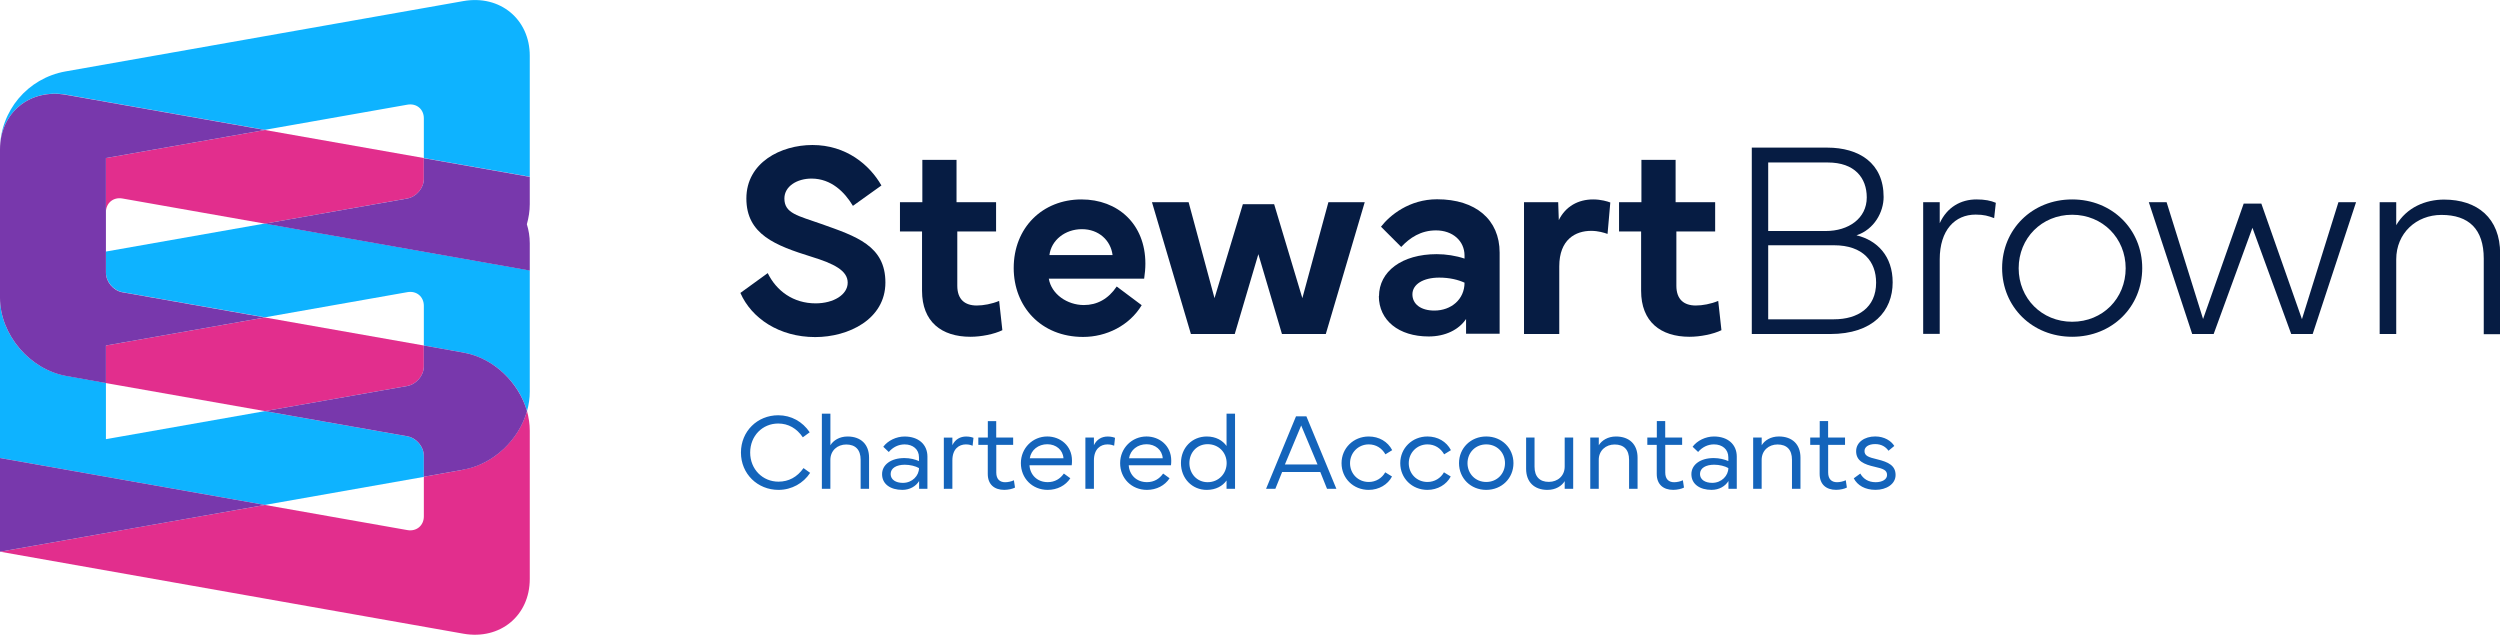
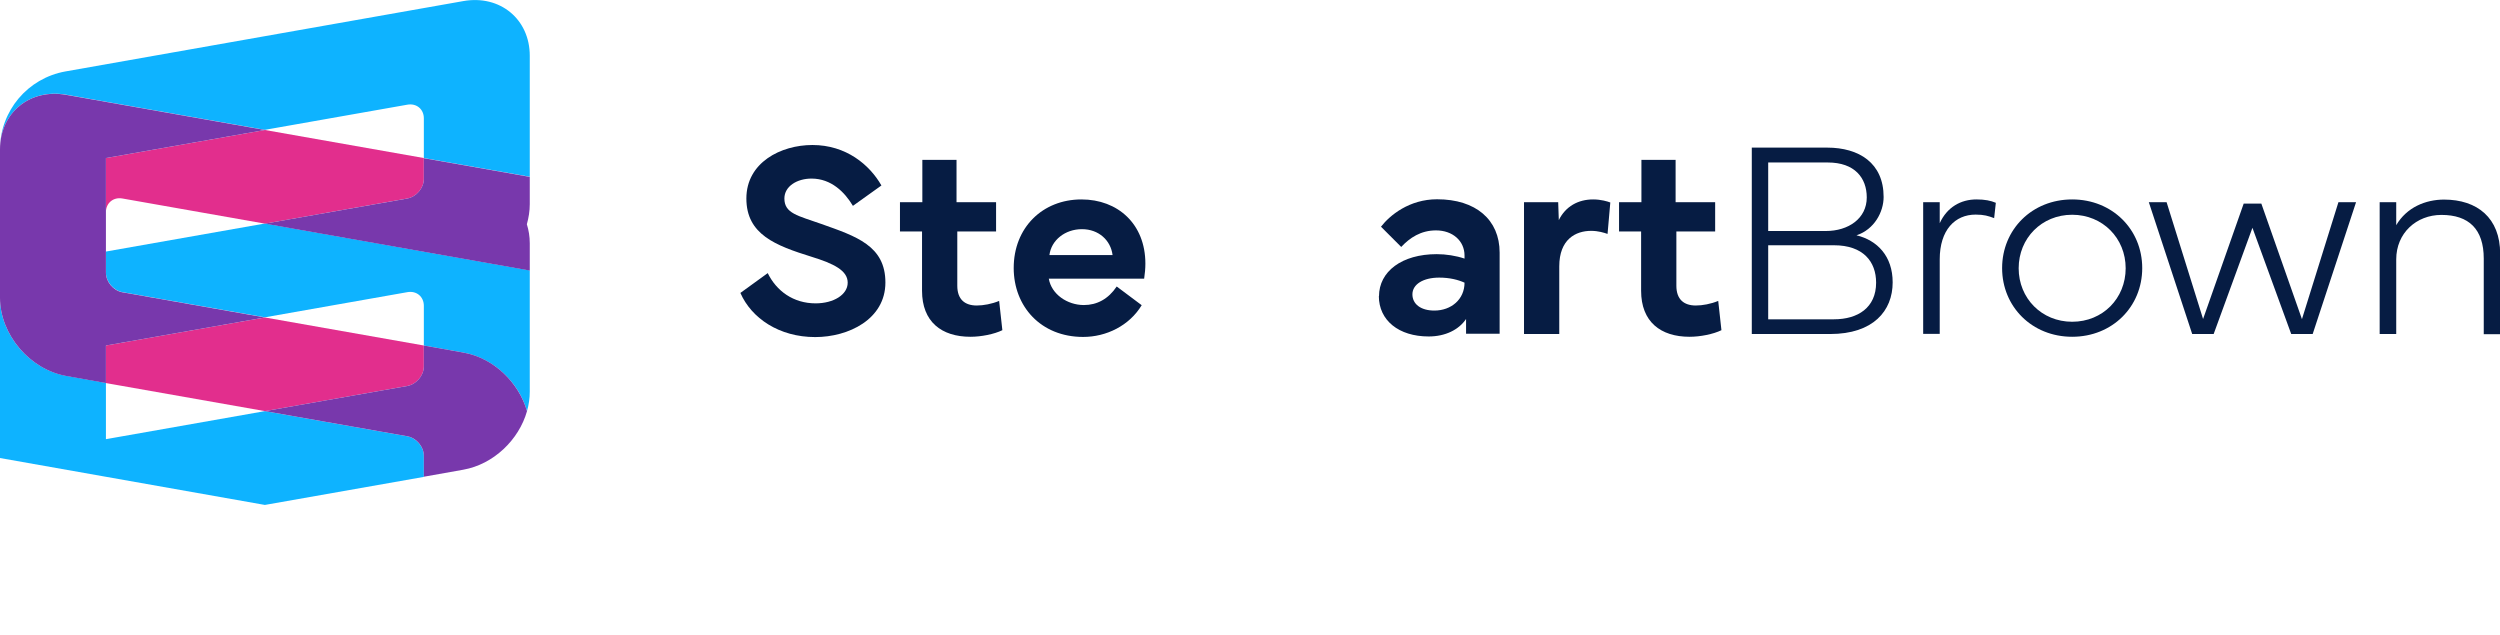
<svg xmlns="http://www.w3.org/2000/svg" xmlns:ns1="http://sodipodi.sourceforge.net/DTD/sodipodi-0.dtd" xmlns:ns2="http://www.inkscape.org/namespaces/inkscape" id="Layer_1" data-name="Layer 1" viewBox="0 0 163.09 41.41" version="1.1" ns1:docname="StewartBrown - Logo - Dark - Horizontal - Chartered Accountants - Digital.svg" ns2:version="1.4.2 (f4327f4, 2025-05-13)">
  <ns1:namedview id="namedview46" pagecolor="#505050" bordercolor="#eeeeee" borderopacity="1" ns2:showpageshadow="0" ns2:pageopacity="0" ns2:pagecheckerboard="0" ns2:deskcolor="#505050" ns2:zoom="8" ns2:cx="76.875" ns2:cy="16.9375" ns2:window-width="1920" ns2:window-height="1009" ns2:window-x="1912" ns2:window-y="-8" ns2:window-maximized="1" ns2:current-layer="g46" />
  <defs id="defs1">
    <style id="style1">
      .cls-1 {
        fill: none;
      }

      .cls-2 {
        fill: #1464bb;
      }

      .cls-3 {
        fill: #0eb3ff;
      }

      .cls-4 {
        fill: #061c43;
      }

      .cls-5 {
        fill: #7838ac;
      }

      .cls-6 {
        fill: #e22e8d;
      }
    </style>
  </defs>
  <g id="g13">
    <path class="cls-1" d="M26.57,34.58c.6.11,1.08-.29,1.08-.89v-2.59l-10.37,1.83,9.29,1.64Z" id="path1" />
    <path class="cls-1" d="M6.91,13.84v2.59l10.37-1.83-9.29-1.64c-.6-.11-1.08.29-1.08.89Z" id="path2" />
    <polygon class="cls-1" points="6.91 28.65 17.28 26.82 6.91 24.99 6.91 28.65" id="polygon2" />
    <path class="cls-1" d="M27.65,19.95c0-.6-.49-1-1.08-.89l-9.29,1.64,10.37,1.83v-2.59Z" id="path3" />
    <path class="cls-1" d="M27.65,7.72c0-.6-.49-1-1.08-.89l-9.29,1.64,10.37,1.83v-2.59Z" id="path4" />
    <path class="cls-3" d="M27.65,31.1v-1.36c0-.6-.49-1.17-1.08-1.28l-9.29-1.64-10.37,1.83v-3.67l-2.58-.46C1.94,24.11,0,21.82,0,19.43v10.45l17.28,3.06,10.37-1.83Z" id="path5" />
    <path class="cls-3" d="M30.23.07L4.27,4.66C1.8,5.1,0,7.24,0,9.75H0C0,7.36,1.94,5.76,4.33,6.18l12.95,2.29,9.29-1.64c.6-.11,1.08.29,1.08.89v2.59l6.91,1.22V3.64c0-2.39-1.94-3.99-4.33-3.57Z" id="path6" />
    <path class="cls-3" d="M6.91,16.42v-2.59s0,0,0,0v3.95c0,.6.49,1.17,1.08,1.28l9.29,1.64,9.29-1.64c.6-.11,1.08.29,1.08.89v2.59l2.58.46c1.96.35,3.62,1.94,4.15,3.82.12-.42.18-.84.18-1.28v-7.9l-17.28-3.06-10.37,1.83Z" id="path7" />
-     <path class="cls-6" d="M30.23,30.64l-2.58.46v2.59c0,.6-.49,1-1.08.89l-9.29-1.64L0,35.99l30.23,5.35c2.39.42,4.33-1.17,4.33-3.57v-9.68c0-.43-.07-.86-.18-1.28-.54,1.88-2.19,3.48-4.15,3.82Z" id="path8" />
    <path class="cls-6" d="M6.91,24.99l10.37,1.83,9.29-1.64c.6-.11,1.08-.68,1.08-1.28v-1.36l-10.37-1.83-10.37,1.83v2.45Z" id="path9" />
    <path class="cls-6" d="M6.91,13.84c0-.6.49-1,1.08-.89l9.29,1.64,9.29-1.64c.6-.11,1.08-.68,1.08-1.28v-1.36l-10.37-1.83-10.37,1.83v3.53Z" id="path10" />
-     <polygon class="cls-5" points="0 29.88 0 35.99 17.28 32.94 0 29.88" id="polygon10" />
    <path class="cls-5" d="M27.65,11.67c0,.6-.49,1.17-1.08,1.28l-9.29,1.64,17.28,3.06v-1.78c0-.44-.07-.86-.19-1.24.12-.43.19-.87.19-1.31v-1.78l-6.91-1.22v1.36Z" id="path11" />
    <path class="cls-5" d="M4.33,24.53l2.58.46v-2.45l10.37-1.83-9.29-1.64c-.6-.11-1.08-.68-1.08-1.28v-3.95s0,0,0,0v-3.53l10.37-1.83-12.95-2.29C1.94,5.76,0,7.36,0,9.75v9.68C0,21.82,1.94,24.11,4.33,24.53Z" id="path12" />
    <path class="cls-5" d="M30.23,23l-2.58-.46v1.36c0,.6-.49,1.17-1.08,1.28l-9.29,1.64,9.29,1.64c.6.11,1.08.68,1.08,1.28v1.36l2.58-.46c1.96-.35,3.62-1.94,4.15-3.82-.54-1.88-2.19-3.48-4.15-3.82Z" id="path13" />
  </g>
  <g id="g46">
    <g id="g25">
      <path class="cls-4" d="M50.08,17.81c.57,1.17,1.67,1.98,3.13,1.98,1.16,0,2.09-.56,2.09-1.35s-.9-1.24-2.36-1.69c-2.34-.73-4.25-1.45-4.25-3.8s2.25-3.49,4.31-3.49c2.2,0,3.73,1.29,4.5,2.64l-1.86,1.33c-.53-.89-1.41-1.78-2.7-1.78-.94,0-1.77.5-1.77,1.3,0,.98.89,1.12,2.41,1.66,2.28.81,4.18,1.42,4.18,3.82s-2.41,3.56-4.58,3.56c-2.35,0-4.16-1.23-4.88-2.88l1.78-1.29Z" id="path14" />
      <path class="cls-4" d="M58.71,15.1v-1.91h1.46v-2.76h2.23v2.76h2.58v1.91h-2.53v3.54c0,.9.5,1.29,1.27,1.29.43,0,.98-.1,1.46-.3l.21,1.91c-.53.26-1.38.43-2.08.43-1.89,0-3.16-.98-3.16-3v-3.87h-1.45Z" id="path15" />
      <path class="cls-4" d="M66.13,17.48c0-2.62,1.87-4.47,4.42-4.47,2.36,0,4.17,1.59,4.17,4.19,0,.31-.03.64-.08.98h-6.22c.17,1.01,1.2,1.72,2.29,1.72.85,0,1.59-.39,2.14-1.21l1.63,1.22c-.81,1.34-2.31,2.07-3.82,2.07-2.76,0-4.53-1.99-4.53-4.5ZM72.58,16.64c-.12-.96-.9-1.69-2-1.69s-2,.72-2.12,1.69h4.12Z" id="path16" />
-       <path class="cls-4" d="M75.17,13.19h2.37l1.69,6.26,1.85-6.13h2.04l1.84,6.13,1.7-6.26h2.37l-2.54,8.6h-2.86l-1.54-5.21-1.54,5.21h-2.86l-2.54-8.6Z" id="path17" />
      <path class="cls-4" d="M89.96,19.33c0-1.62,1.49-2.75,3.77-2.75.59,0,1.25.1,1.81.29v-.2c0-.95-.77-1.64-1.86-1.64-.99,0-1.71.48-2.27,1.08l-1.32-1.32c.58-.75,1.85-1.79,3.66-1.79,2.52,0,4.08,1.33,4.08,3.48v5.29h-2.19v-.96c-.47.7-1.35,1.14-2.44,1.14-1.95,0-3.25-1.05-3.25-2.64ZM92.14,19.2c0,.64.55,1.06,1.43,1.06,1.1,0,1.97-.73,1.97-1.82-.42-.19-.97-.33-1.65-.33-1.05,0-1.75.44-1.75,1.09Z" id="path18" />
      <path class="cls-4" d="M99.43,13.19h2.22l.04,1.17c.44-.9,1.27-1.35,2.24-1.35.51,0,.94.13,1.12.2l-.18,2.05c-.23-.08-.61-.2-1.07-.2-1.01,0-2.08.55-2.08,2.32v4.41h-2.3v-8.6Z" id="path19" />
      <path class="cls-4" d="M105.62,15.1v-1.91h1.46v-2.76h2.23v2.76h2.58v1.91h-2.53v3.54c0,.9.5,1.29,1.27,1.29.43,0,.98-.1,1.46-.3l.21,1.91c-.53.26-1.38.43-2.08.43-1.89,0-3.16-.98-3.16-3v-3.87h-1.45Z" id="path20" />
      <path class="cls-4" d="M119.2,9.63c2.07,0,3.68,1,3.68,3.22,0,.98-.61,2.12-1.77,2.5,1.36.33,2.36,1.36,2.36,3.07,0,1.86-1.27,3.37-4.08,3.37h-5.11v-12.16h4.93ZM115.35,15.07h3.76c1.48,0,2.67-.82,2.67-2.19,0-1.27-.78-2.28-2.54-2.28h-3.89v4.47ZM115.35,16v4.83h4.29c1.56,0,2.75-.76,2.75-2.39,0-1.37-.84-2.44-2.75-2.44h-4.29Z" id="path21" />
      <path class="cls-4" d="M125.46,13.19h1.08v1.37c.48-1.05,1.38-1.55,2.4-1.55.55,0,.93.08,1.26.22l-.11,1c-.38-.14-.65-.23-1.21-.23-1.34,0-2.34,1-2.34,2.92v4.86h-1.08v-8.6Z" id="path22" />
      <path class="cls-4" d="M130.61,17.49c0-2.52,1.95-4.48,4.57-4.48s4.57,1.96,4.57,4.48-1.95,4.48-4.57,4.48-4.57-1.96-4.57-4.48ZM135.18,20.99c2,0,3.49-1.53,3.49-3.49s-1.5-3.49-3.49-3.49-3.49,1.53-3.49,3.49,1.5,3.49,3.49,3.49Z" id="path23" />
      <path class="cls-4" d="M141.34,13.19l2.38,7.62,2.65-7.53h1.15l2.65,7.54,2.38-7.63h1.15l-2.83,8.6h-1.4l-2.53-6.93-2.53,6.93h-1.4l-2.83-8.6h1.15Z" id="path24" />
      <path class="cls-4" d="M155.24,21.79v-8.6h1.08v1.5c.68-1.16,1.91-1.67,3.12-1.67,2.17,0,3.66,1.2,3.66,3.53v5.25h-1.07v-4.93c0-1.93-.98-2.85-2.76-2.85-1.64,0-2.95,1.19-2.95,2.9v4.87h-1.08Z" id="path25" />
    </g>
    <g id="g45" style="display:none">
      <path class="cls-2" d="m 50.73,27.1 c 0.86,0 1.62,0.42 2.08,1.15 l -0.57,0.4 c -0.38,-0.57 -0.89,-0.86 -1.51,-0.86 -0.97,0 -1.66,0.73 -1.66,1.74 0,1.01 0.71,1.74 1.68,1.74 0.63,0 1.16,-0.29 1.53,-0.83 l 0.55,0.38 c -0.45,0.72 -1.21,1.15 -2.08,1.15 -1.37,0 -2.45,-1.05 -2.45,-2.43 0,-1.38 1.06,-2.43 2.43,-2.43 z" id="path26" />
      <path class="cls-2" d="m 53.53,31.89 v -4.9 h 0.69 v 1.98 c 0.11,-0.17 0.43,-0.49 1.03,-0.49 0.9,0 1.38,0.57 1.38,1.38 v 2.03 h -0.69 v -1.88 c 0,-0.55 -0.3,-0.87 -0.8,-0.87 -0.5,0 -0.92,0.32 -0.92,0.87 v 1.88 z" id="path27" />
      <path class="cls-2" d="m 58.89,29.88 c 0.4,0 0.69,0.08 0.84,0.16 v -0.18 c 0,-0.42 -0.34,-0.73 -0.86,-0.73 -0.41,0 -0.76,0.24 -0.96,0.46 l -0.43,-0.43 c 0.26,-0.33 0.79,-0.68 1.4,-0.68 0.94,0 1.53,0.51 1.53,1.32 v 2.09 h -0.67 v -0.43 c -0.21,0.31 -0.59,0.5 -1.04,0.5 -0.72,0 -1.29,-0.37 -1.29,-1.02 0,-0.65 0.6,-1.06 1.48,-1.06 z m -0.08,1.52 c 0.54,0 0.93,-0.37 0.93,-0.83 -0.14,-0.07 -0.46,-0.16 -0.82,-0.16 -0.44,0 -0.8,0.15 -0.8,0.51 0,0.3 0.3,0.48 0.7,0.48 z" id="path28" />
      <path class="cls-2" d="m 61.44,31.89 v -3.34 h 0.69 v 0.46 c 0.19,-0.37 0.5,-0.53 0.87,-0.53 0.26,0 0.46,0.08 0.46,0.08 l -0.07,0.63 c 0,0 -0.19,-0.08 -0.41,-0.08 -0.37,0 -0.85,0.19 -0.85,0.95 v 1.82 h -0.69 z" id="path29" />
      <path class="cls-2" d="m 63.72,29.13 v -0.58 h 0.61 V 27.48 H 65 v 1.07 h 1.06 v 0.58 h -1.05 v 1.67 c 0,0.35 0.21,0.53 0.55,0.53 0.16,0 0.38,-0.04 0.54,-0.11 l 0.09,0.59 c -0.17,0.09 -0.46,0.15 -0.73,0.15 -0.7,0 -1.14,-0.39 -1.14,-1.07 v -1.75 h -0.59 z" id="path30" />
      <path class="cls-2" d="m 68.23,28.48 c 0.97,0 1.61,0.72 1.61,1.62 0,0.1 0,0.21 -0.03,0.32 h -2.59 c 0.03,0.5 0.46,0.89 1.04,0.89 0.42,0 0.75,-0.18 1,-0.57 l 0.51,0.37 c -0.31,0.56 -0.92,0.85 -1.51,0.85 -1.01,0 -1.75,-0.74 -1.75,-1.74 0,-1 0.71,-1.74 1.73,-1.74 z m 0.91,1.42 c -0.04,-0.47 -0.44,-0.8 -0.92,-0.8 -0.51,0 -0.9,0.33 -0.99,0.8 h 1.9 z" id="path31" />
      <path class="cls-2" d="m 70.65,31.89 v -3.34 h 0.69 v 0.46 c 0.19,-0.37 0.5,-0.53 0.87,-0.53 0.26,0 0.46,0.08 0.46,0.08 l -0.07,0.63 c 0,0 -0.19,-0.08 -0.41,-0.08 -0.37,0 -0.85,0.19 -0.85,0.95 v 1.82 h -0.69 z" id="path32" />
      <path class="cls-2" d="m 74.67,28.48 c 0.97,0 1.61,0.72 1.61,1.62 0,0.1 0,0.21 -0.03,0.32 h -2.59 c 0.03,0.5 0.46,0.89 1.04,0.89 0.42,0 0.75,-0.18 1,-0.57 l 0.51,0.37 c -0.31,0.56 -0.92,0.85 -1.51,0.85 -1.01,0 -1.75,-0.74 -1.75,-1.74 0,-1 0.71,-1.74 1.73,-1.74 z m 0.91,1.42 c -0.04,-0.47 -0.44,-0.8 -0.92,-0.8 -0.51,0 -0.9,0.33 -0.99,0.8 h 1.9 z" id="path33" />
      <path class="cls-2" d="m 78.53,28.48 c 0.57,0 0.94,0.21 1.19,0.53 V 27 h 0.69 v 4.9 h -0.69 v -0.46 c -0.25,0.32 -0.62,0.53 -1.19,0.53 -0.95,0 -1.68,-0.73 -1.68,-1.76 0,-1.03 0.73,-1.72 1.68,-1.72 z m -0.98,1.72 c 0,0.62 0.43,1.14 1.07,1.14 0.64,0 1.1,-0.52 1.1,-1.14 0,-0.62 -0.46,-1.1 -1.1,-1.1 -0.64,0 -1.07,0.49 -1.07,1.1 z" id="path34" />
      <path class="cls-2" d="m 82.41,31.89 1.95,-4.72 h 0.79 l 1.95,4.72 h -0.78 l -0.38,-0.98 h -2.39 l -0.38,0.98 h -0.78 z m 3.32,-1.59 -0.97,-2.31 -0.97,2.31 h 1.95 z" id="path35" />
      <path class="cls-2" d="m 87.38,30.22 c 0,-0.98 0.79,-1.74 1.8,-1.74 0.66,0 1.21,0.34 1.52,0.92 l -0.53,0.36 c -0.21,-0.39 -0.58,-0.63 -1,-0.63 -0.64,0 -1.09,0.48 -1.09,1.09 0,0.61 0.46,1.1 1.08,1.1 0.43,0 0.8,-0.23 1.03,-0.63 l 0.52,0.37 c -0.31,0.55 -0.87,0.91 -1.54,0.91 -1.01,0 -1.77,-0.77 -1.77,-1.74 z" id="path36" />
      <path class="cls-2" d="m 91.17,30.22 c 0,-0.98 0.79,-1.74 1.8,-1.74 0.66,0 1.21,0.34 1.52,0.92 l -0.53,0.36 c -0.21,-0.39 -0.58,-0.63 -1,-0.63 -0.64,0 -1.09,0.48 -1.09,1.09 0,0.61 0.46,1.1 1.08,1.1 0.43,0 0.8,-0.23 1.03,-0.63 l 0.52,0.37 c -0.31,0.55 -0.87,0.91 -1.54,0.91 -1.01,0 -1.77,-0.77 -1.77,-1.74 z" id="path37" />
      <path class="cls-2" d="m 94.96,30.22 c 0,-0.98 0.76,-1.74 1.77,-1.74 1.01,0 1.77,0.76 1.77,1.74 0,0.98 -0.76,1.74 -1.77,1.74 -1.01,0 -1.77,-0.76 -1.77,-1.74 z m 1.77,1.09 c 0.63,0 1.09,-0.48 1.09,-1.09 0,-0.61 -0.46,-1.09 -1.09,-1.09 -0.63,0 -1.09,0.48 -1.09,1.09 0,0.61 0.46,1.09 1.09,1.09 z" id="path38" />
      <path class="cls-2" d="m 99.95,28.55 v 1.88 c 0,0.55 0.3,0.87 0.81,0.87 0.51,0 0.94,-0.32 0.94,-0.87 v -1.88 h 0.69 v 3.34 h -0.69 v -0.42 c -0.11,0.17 -0.43,0.49 -1.04,0.49 -0.91,0 -1.4,-0.57 -1.4,-1.38 v -2.03 z" id="path39" />
      <path class="cls-2" d="m 103.45,31.89 v -3.34 h 0.69 v 0.42 c 0.11,-0.17 0.43,-0.49 1.03,-0.49 0.92,0 1.4,0.57 1.4,1.38 v 2.03 h -0.69 v -1.88 c 0,-0.55 -0.3,-0.87 -0.82,-0.87 -0.52,0 -0.92,0.32 -0.92,0.87 v 1.88 z" id="path40" />
      <path class="cls-2" d="m 107.15,29.13 v -0.58 h 0.61 v -1.07 h 0.67 v 1.07 h 1.06 v 0.58 h -1.05 v 1.67 c 0,0.35 0.21,0.53 0.55,0.53 0.16,0 0.38,-0.04 0.54,-0.11 l 0.09,0.59 c -0.17,0.09 -0.46,0.15 -0.73,0.15 -0.7,0 -1.14,-0.39 -1.14,-1.07 v -1.75 h -0.59 z" id="path41" />
      <path class="cls-2" d="m 111.51,29.88 c 0.4,0 0.69,0.08 0.84,0.16 v -0.18 c 0,-0.42 -0.34,-0.73 -0.86,-0.73 -0.41,0 -0.76,0.24 -0.96,0.46 l -0.44,-0.43 c 0.26,-0.33 0.79,-0.68 1.4,-0.68 0.94,0 1.53,0.51 1.53,1.32 v 2.09 h -0.67 v -0.43 c -0.21,0.31 -0.59,0.5 -1.04,0.5 -0.72,0 -1.29,-0.37 -1.29,-1.02 0,-0.65 0.6,-1.06 1.48,-1.06 z m -0.08,1.52 c 0.54,0 0.93,-0.37 0.93,-0.83 -0.14,-0.07 -0.46,-0.16 -0.82,-0.16 -0.44,0 -0.8,0.15 -0.8,0.51 0,0.3 0.3,0.48 0.7,0.48 z" id="path42" />
      <path class="cls-2" d="m 114.05,31.89 v -3.34 h 0.69 v 0.42 c 0.11,-0.17 0.43,-0.49 1.03,-0.49 0.92,0 1.4,0.57 1.4,1.38 v 2.03 h -0.69 v -1.88 c 0,-0.55 -0.3,-0.87 -0.82,-0.87 -0.52,0 -0.92,0.32 -0.92,0.87 v 1.88 z" id="path43" />
      <path class="cls-2" d="m 117.75,29.13 v -0.58 h 0.61 v -1.07 h 0.67 v 1.07 h 1.06 v 0.58 h -1.05 v 1.67 c 0,0.35 0.21,0.53 0.55,0.53 0.16,0 0.38,-0.04 0.54,-0.11 l 0.09,0.59 c -0.17,0.09 -0.46,0.15 -0.73,0.15 -0.7,0 -1.14,-0.39 -1.14,-1.07 v -1.75 h -0.59 z" id="path44" />
      <path class="cls-2" d="m 121.11,30.77 c 0.19,0.33 0.51,0.55 0.93,0.55 0.36,0 0.63,-0.14 0.63,-0.37 0,-0.25 -0.21,-0.32 -0.7,-0.44 -0.72,-0.16 -1.23,-0.39 -1.23,-1.05 0,-0.61 0.55,-1 1.23,-1 0.62,0 1.1,0.32 1.32,0.69 l -0.46,0.4 c -0.18,-0.26 -0.47,-0.46 -0.86,-0.46 -0.33,0 -0.55,0.14 -0.55,0.35 0,0.25 0.25,0.32 0.74,0.44 0.73,0.18 1.2,0.41 1.2,1.05 0,0.64 -0.61,1 -1.32,1 -0.65,0 -1.19,-0.3 -1.44,-0.77 l 0.51,-0.41 z" id="path45" />
    </g>
-     <path style="font-weight:300;font-size:7.133px;font-family:Mundial;-inkscape-font-specification:'Mundial Light';fill:#1464bb" d="m 48.336,29.523 c 0,1.39 1.083,2.435 2.449,2.435 0.867,0 1.627,-0.439 2.065,-1.111 l -0.432,-0.31 c -0.414,0.589 -0.968,0.885 -1.634,0.885 -1.028,0 -1.846,-0.805 -1.846,-1.898 0,-1.09 0.801,-1.895 1.829,-1.895 0.662,0 1.212,0.317 1.606,0.899 l 0.449,-0.327 c -0.467,-0.697 -1.205,-1.111 -2.055,-1.111 -1.358,0 -2.431,1.041 -2.431,2.435 z m 5.834,2.365 v -1.888 c 0,-0.61 0.463,-1.003 1.034,-1.003 0.599,0 0.94,0.341 0.94,0.993 v 1.898 h 0.55 v -2.034 c 0,-0.86 -0.529,-1.379 -1.404,-1.379 -0.533,0 -0.93,0.261 -1.118,0.571 v -2.062 h -0.557 v 4.904 z m 4.695,0.07 c 0.484,0 0.888,-0.237 1.094,-0.578 v 0.509 h 0.543 v -2.1 c 0,-0.798 -0.585,-1.313 -1.491,-1.313 -0.54,0 -1.09,0.265 -1.39,0.669 l 0.359,0.341 c 0.268,-0.313 0.63,-0.495 1.034,-0.495 0.543,0 0.937,0.32 0.937,0.843 v 0.244 C 59.709,29.973 59.371,29.882 59.002,29.882 c -0.878,0 -1.459,0.432 -1.459,1.052 0,0.651 0.55,1.024 1.324,1.024 z m 0.164,-1.641 c 0.334,0 0.704,0.091 0.923,0.219 0,0.488 -0.432,0.965 -1.052,0.965 -0.453,0 -0.798,-0.202 -0.798,-0.578 0,-0.394 0.39,-0.606 0.926,-0.606 z m 3.1,1.571 v -1.856 c 0,-0.749 0.435,-1.041 0.881,-1.041 0.216,0 0.345,0.049 0.439,0.084 l 0.056,-0.512 c -0.063,-0.028 -0.237,-0.087 -0.474,-0.087 -0.383,0 -0.714,0.178 -0.902,0.564 v -0.495 h -0.557 v 3.344 z m 2.309,-2.867 v 1.898 c 0,0.683 0.428,1.038 1.073,1.038 0.272,0 0.561,-0.07 0.704,-0.15 l -0.073,-0.477 c -0.16,0.08 -0.39,0.129 -0.571,0.129 -0.341,0 -0.578,-0.192 -0.578,-0.63 v -1.808 h 1.101 V 28.544 H 64.989 v -1.073 h -0.547 v 1.073 h -0.62 v 0.477 z m 2.16,1.195 c 0,0.982 0.742,1.742 1.749,1.742 0.627,0 1.17,-0.286 1.477,-0.759 l -0.421,-0.307 c -0.24,0.341 -0.585,0.561 -1.055,0.561 -0.697,0 -1.153,-0.491 -1.188,-1.101 h 2.755 c 0.014,-0.094 0.017,-0.206 0.017,-0.307 0,-0.982 -0.777,-1.571 -1.613,-1.571 -0.951,0 -1.721,0.759 -1.721,1.742 z m 1.724,-1.236 c 0.568,0 1.017,0.366 1.055,0.916 h -2.198 c 0.084,-0.55 0.564,-0.916 1.142,-0.916 z m 3.041,2.908 v -1.856 c 0,-0.749 0.435,-1.041 0.881,-1.041 0.216,0 0.345,0.049 0.439,0.084 l 0.056,-0.512 c -0.063,-0.028 -0.237,-0.087 -0.474,-0.087 -0.383,0 -0.714,0.178 -0.902,0.564 V 28.544 H 70.806 v 3.344 z m 1.71,-1.672 c 0,0.982 0.742,1.742 1.749,1.742 0.627,0 1.17,-0.286 1.477,-0.759 l -0.421,-0.307 c -0.24,0.341 -0.585,0.561 -1.055,0.561 -0.697,0 -1.153,-0.491 -1.188,-1.101 h 2.755 c 0.014,-0.094 0.017,-0.206 0.017,-0.307 0,-0.982 -0.777,-1.571 -1.613,-1.571 -0.951,0 -1.721,0.759 -1.721,1.742 z m 1.724,-1.236 c 0.568,0 1.017,0.366 1.055,0.916 h -2.198 c 0.084,-0.55 0.564,-0.916 1.142,-0.916 z m 3.929,2.978 c 0.599,0 1.038,-0.258 1.289,-0.613 v 0.543 h 0.554 V 26.984 H 80.015 v 2.111 C 79.764,28.736 79.325,28.475 78.726,28.475 c -0.958,0 -1.686,0.731 -1.686,1.735 0,1.003 0.728,1.749 1.686,1.749 z m 0.056,-2.982 c 0.714,0 1.24,0.54 1.24,1.233 0,0.69 -0.526,1.247 -1.24,1.247 -0.697,0 -1.191,-0.557 -1.191,-1.247 0,-0.693 0.495,-1.233 1.191,-1.233 z m 4.417,2.912 0.442,-1.097 h 2.49 l 0.439,1.097 h 0.61 l -1.957,-4.73 h -0.676 l -1.954,4.73 z m 0.623,-1.588 1.062,-2.543 1.066,2.543 z m 5.472,1.658 c 0.651,0 1.243,-0.341 1.515,-0.874 l -0.442,-0.272 c -0.212,0.38 -0.61,0.63 -1.073,0.63 -0.704,0 -1.223,-0.54 -1.223,-1.226 0,-0.686 0.54,-1.226 1.219,-1.226 0.477,0 0.857,0.244 1.09,0.648 l 0.442,-0.272 C 90.53,28.806 89.963,28.475 89.29,28.475 c -0.993,0 -1.773,0.759 -1.773,1.742 0,0.975 0.759,1.742 1.776,1.742 z m 3.831,0 c 0.651,0 1.243,-0.341 1.515,-0.874 l -0.442,-0.272 c -0.212,0.38 -0.61,0.63 -1.073,0.63 -0.704,0 -1.223,-0.54 -1.223,-1.226 0,-0.686 0.54,-1.226 1.219,-1.226 0.477,0 0.857,0.244 1.09,0.648 l 0.442,-0.272 c -0.293,-0.561 -0.86,-0.892 -1.533,-0.892 -0.993,0 -1.773,0.759 -1.773,1.742 0,0.975 0.759,1.742 1.776,1.742 z m 3.831,0 c 1.017,0 1.776,-0.763 1.776,-1.742 0,-0.979 -0.759,-1.742 -1.776,-1.742 -1.017,0 -1.776,0.763 -1.776,1.742 0,0.979 0.759,1.742 1.776,1.742 z M 95.734,30.216 c 0,-0.69 0.519,-1.226 1.223,-1.226 0.704,0 1.223,0.536 1.223,1.226 0,0.69 -0.519,1.226 -1.223,1.226 -0.704,0 -1.223,-0.536 -1.223,-1.226 z m 5.218,1.742 c 0.54,0 0.933,-0.258 1.122,-0.571 v 0.502 h 0.554 v -3.344 h -0.554 v 1.891 c 0,0.61 -0.456,1 -1.034,1 -0.596,0 -0.933,-0.338 -0.933,-0.989 v -1.902 h -0.55 v 2.038 c 0,0.857 0.526,1.376 1.397,1.376 z m 3.344,-0.07 v -1.888 c 0,-0.61 0.463,-1.003 1.034,-1.003 0.606,0 0.944,0.341 0.944,0.993 v 1.898 h 0.554 v -2.034 c 0,-0.86 -0.529,-1.379 -1.411,-1.379 -0.533,0 -0.93,0.261 -1.118,0.571 v -0.502 h -0.557 v 3.344 z m 3.783,-2.867 v 1.898 c 0,0.683 0.428,1.038 1.073,1.038 0.272,0 0.561,-0.07 0.704,-0.15 l -0.073,-0.477 c -0.16,0.08 -0.39,0.129 -0.571,0.129 -0.341,0 -0.578,-0.192 -0.578,-0.63 v -1.808 h 1.101 v -0.477 h -1.104 v -1.073 h -0.547 v 1.073 h -0.62 v 0.477 z m 3.584,2.936 c 0.484,0 0.888,-0.237 1.094,-0.578 v 0.509 h 0.543 v -2.1 c 0,-0.798 -0.585,-1.313 -1.491,-1.313 -0.54,0 -1.09,0.265 -1.39,0.669 l 0.359,0.341 c 0.268,-0.313 0.63,-0.495 1.034,-0.495 0.543,0 0.937,0.32 0.937,0.843 v 0.244 c -0.244,-0.104 -0.582,-0.195 -0.951,-0.195 -0.878,0 -1.459,0.432 -1.459,1.052 0,0.651 0.55,1.024 1.324,1.024 z m 0.164,-1.641 c 0.334,0 0.704,0.091 0.923,0.219 0,0.488 -0.432,0.965 -1.052,0.965 -0.453,0 -0.798,-0.202 -0.798,-0.578 0,-0.394 0.39,-0.606 0.926,-0.606 z m 3.096,1.571 v -1.888 c 0,-0.61 0.463,-1.003 1.034,-1.003 0.606,0 0.944,0.341 0.944,0.993 v 1.898 h 0.554 v -2.034 c 0,-0.86 -0.529,-1.379 -1.411,-1.379 -0.533,0 -0.93,0.261 -1.118,0.571 v -0.502 h -0.557 v 3.344 z m 3.783,-2.867 v 1.898 c 0,0.683 0.428,1.038 1.073,1.038 0.272,0 0.561,-0.07 0.704,-0.15 l -0.073,-0.477 c -0.16,0.08 -0.39,0.129 -0.571,0.129 -0.341,0 -0.578,-0.192 -0.578,-0.63 v -1.808 h 1.101 v -0.477 h -1.104 v -1.073 h -0.547 v 1.073 h -0.62 v 0.477 z m 2.226,2.184 c 0.24,0.46 0.731,0.752 1.425,0.752 0.704,0 1.303,-0.376 1.303,-0.968 0,-0.617 -0.47,-0.846 -1.191,-1.021 -0.568,-0.136 -0.836,-0.223 -0.836,-0.543 0,-0.275 0.272,-0.453 0.697,-0.453 0.432,0 0.707,0.202 0.867,0.435 l 0.38,-0.313 c -0.199,-0.327 -0.644,-0.62 -1.247,-0.62 -0.69,0 -1.243,0.376 -1.243,0.961 0,0.641 0.509,0.86 1.223,1.021 0.564,0.125 0.794,0.223 0.794,0.533 0,0.286 -0.31,0.47 -0.745,0.47 -0.484,0 -0.815,-0.23 -1,-0.564 z" id="text46" aria-label="Chartered Accountants" />
  </g>
</svg>